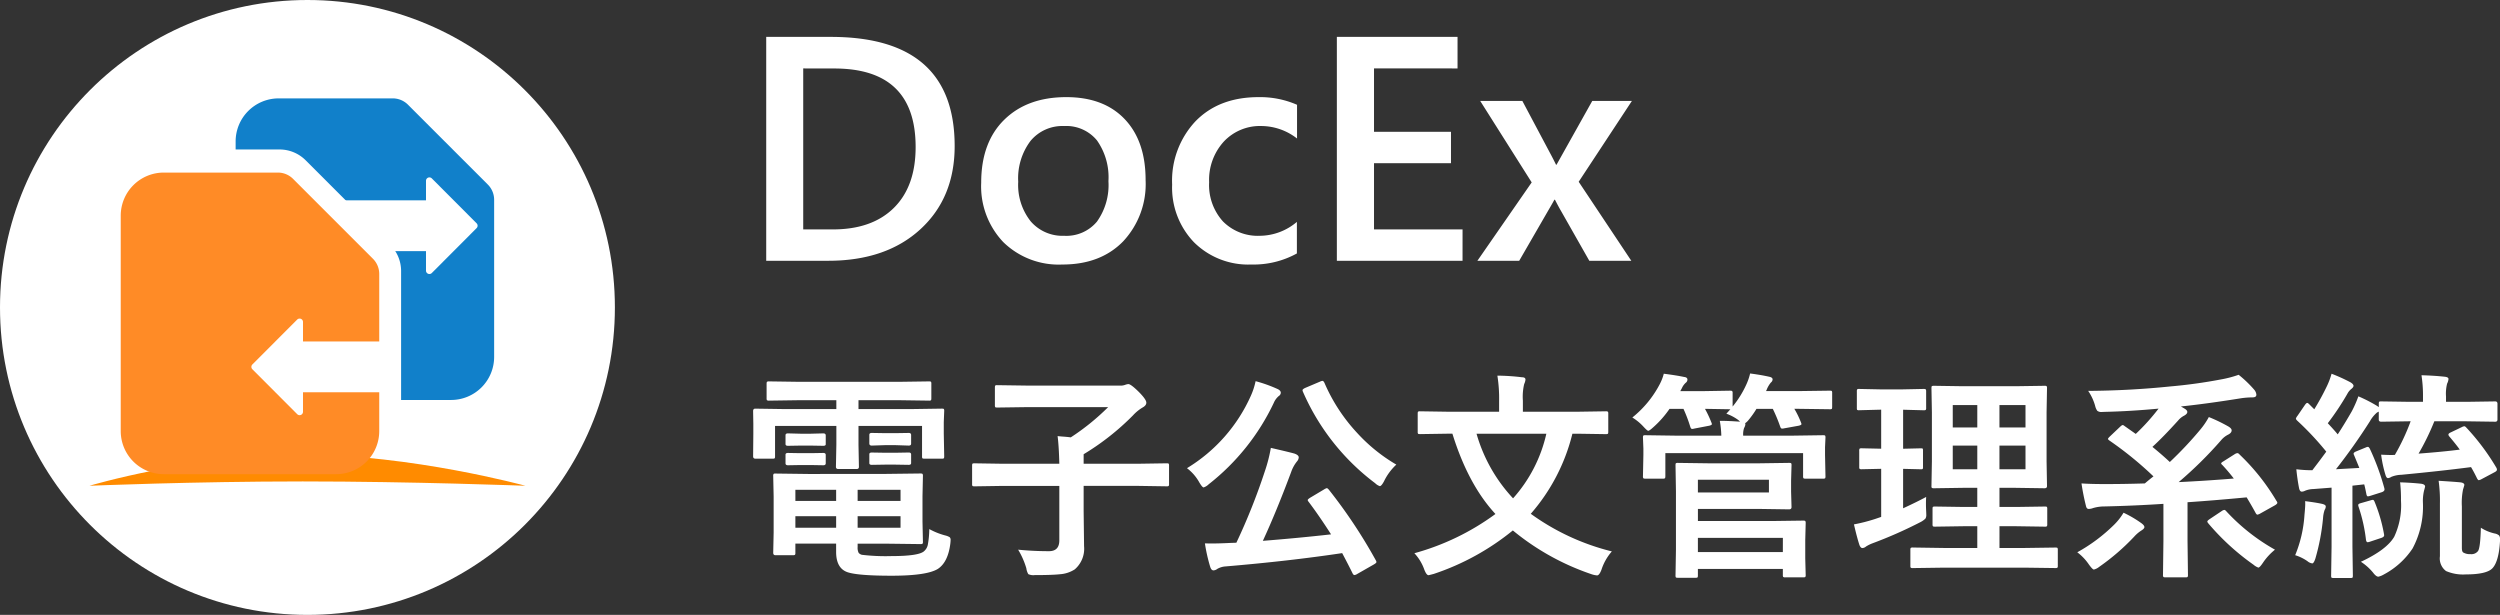
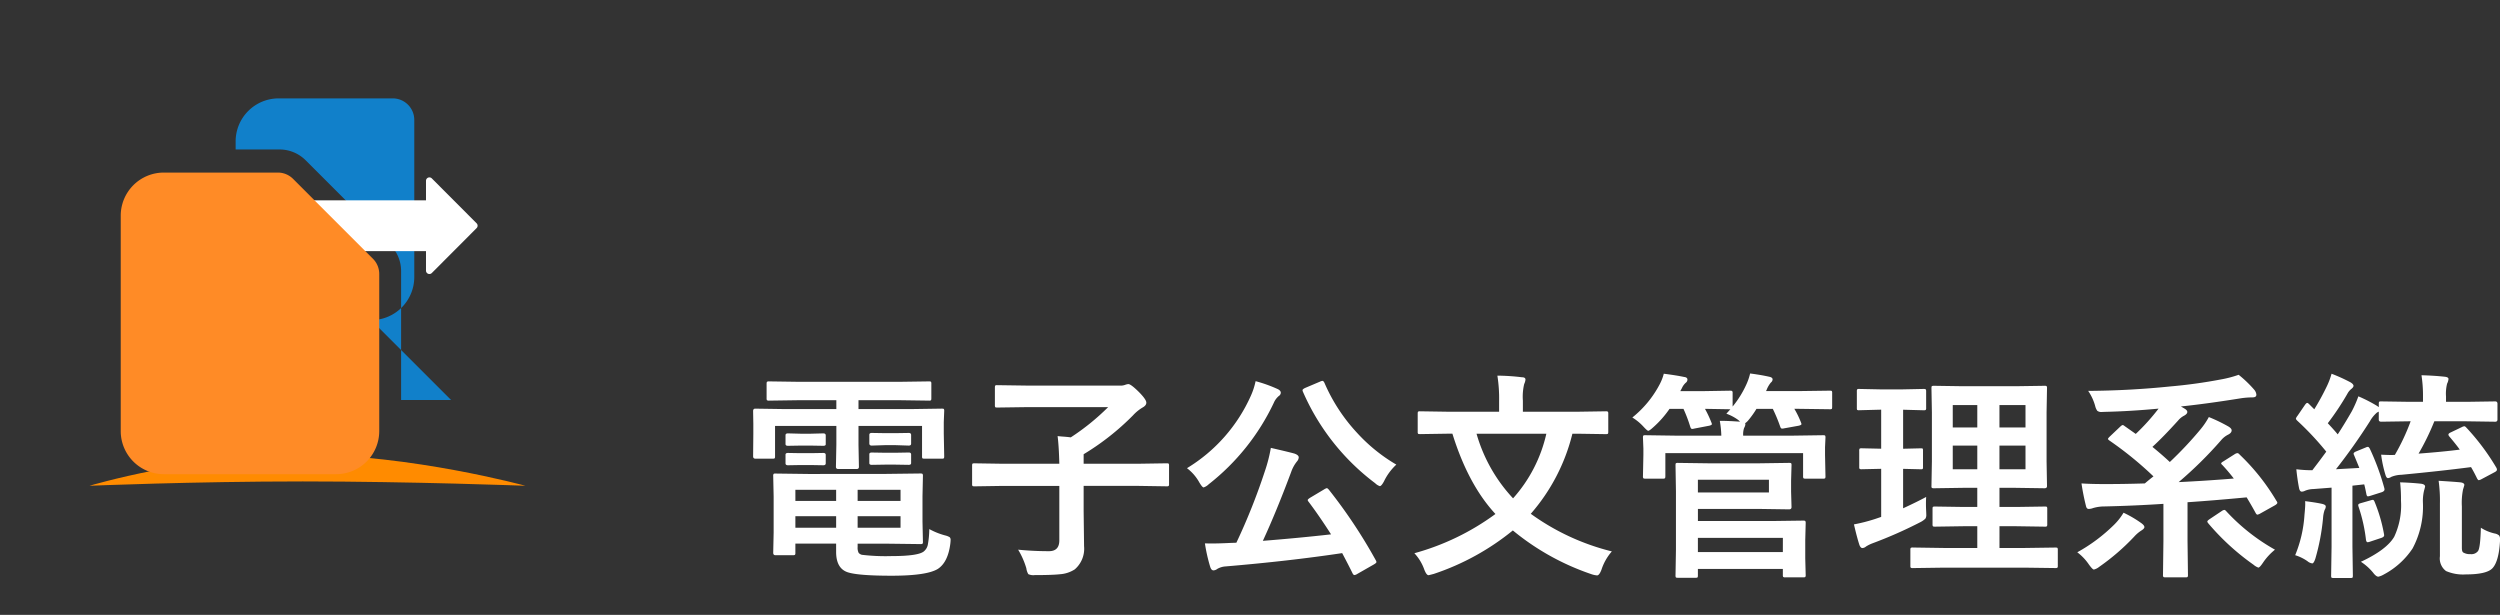
<svg xmlns="http://www.w3.org/2000/svg" width="406.576" height="100" viewBox="0 0 406.576 100">
  <rect x="0" y="0" width="406.576" height="100" fill="#333333" stroke="none" />
  <g id="组_5392" data-name="组 5392" transform="translate(-764 -156)">
    <path id="路径_13488" data-name="路径 13488" d="M24.047-14.045l5.643-.07q.3,0,.352.088a.656.656,0,0,1,.053.334l-.07,3.287v4.1l.07,3.287a.528.528,0,0,1-.062.325.572.572,0,0,1-.343.062l-5.643-.07h-4.57v.545a1.816,1.816,0,0,0,.176.967,1.082,1.082,0,0,0,.51.3,32.891,32.891,0,0,0,4.781.211q4.359,0,5.291-.756a1.908,1.908,0,0,0,.65-1.055,15.077,15.077,0,0,0,.246-2.584A11.442,11.442,0,0,0,33.7-4.043a2.44,2.44,0,0,1,.756.3.592.592,0,0,1,.141.457q0,.141-.035.51Q34.189.316,32.52,1.406q-1.793,1.107-7.506,1.107-5.52,0-7.207-.58-1.828-.65-1.828-3.3V-2.707H9.352V-1.23a.572.572,0,0,1-.062.343.572.572,0,0,1-.343.062H6.1q-.352,0-.352-.4l.07-3.3v-5.8l-.07-3.357a.6.6,0,0,1,.07-.369.459.459,0,0,1,.281-.053l5.414.07Zm2.408,8.754V-7.172H19.477v1.881Zm0-6.17H19.477V-9.65h6.979Zm-17.1,6.17h6.627V-7.172H9.352Zm0-4.359h6.627v-1.811H9.352ZM10-26.033l-4.887.07a.641.641,0,0,1-.387-.07.605.605,0,0,1-.053-.316v-2.355q0-.281.088-.334a.709.709,0,0,1,.352-.053l4.887.07H26.139l4.939-.07q.281,0,.334.07a.605.605,0,0,1,.053.316v2.355q0,.281-.07.334a.605.605,0,0,1-.316.053l-4.939-.07H19.617v1.441h8.824l4.711-.07q.3,0,.352.07a.656.656,0,0,1,.053.334l-.07,1.793v1.881l.07,3.674q0,.281-.07.334a.656.656,0,0,1-.334.053H30.357q-.3,0-.352-.07a.605.605,0,0,1-.053-.316V-21.85H19.617v3.059l.07,3.6q0,.352-.387.352H16.348q-.4,0-.4-.352l.07-3.6V-21.85H6.047v4.939q0,.281-.07.334a.656.656,0,0,1-.334.053H2.848q-.369,0-.369-.387l.035-3.674v-1.582l-.035-2.092q0-.4.352-.4l4.729.07h8.455v-1.441Zm17.789,5.326q.387,0,.387.334v1.406q0,.316-.387.316l-2.127-.07H23.906l-2.127.07q-.4,0-.4-.352v-1.406q0-.3.4-.3l2.127.035h1.758Zm0,3.182q.387,0,.387.316V-15.8q0,.281-.387.281l-2.127-.035H23.906l-2.127.035q-.4,0-.4-.281v-1.441q0-.281.4-.281l2.127.035h1.758Zm-13.9-3.111q.4,0,.4.334v1.441q0,.246-.4.246l-2-.035h-1.74l-2,.035q-.4,0-.4-.281v-1.441q0-.3.4-.3l2,.053h1.74Zm0,3.182q.4,0,.4.316v1.371q0,.316-.4.316l-2-.035h-1.74l-2,.035q-.4,0-.4-.316v-1.406q0-.281.4-.281l2,.035h1.74Zm29.145,5.361-4.535.07q-.3,0-.352-.07a.605.605,0,0,1-.053-.316v-2.953q0-.3.07-.352a.656.656,0,0,1,.334-.053l4.535.07h9.246q-.07-2.848-.281-4.5.229.035.7.07.967.07,1.441.141a37.738,37.738,0,0,0,6.082-4.922H47.162l-4.975.07q-.281,0-.334-.07a.605.605,0,0,1-.053-.316v-2.848q0-.3.07-.352a.605.605,0,0,1,.316-.053l4.975.07H62.42a2.229,2.229,0,0,0,.615-.141,1.854,1.854,0,0,1,.475-.105q.387,0,1.582,1.16,1.336,1.318,1.336,1.863,0,.457-.615.791a6.937,6.937,0,0,0-1.547,1.266,41.053,41.053,0,0,1-8.033,6.328V-15.7H65.2l4.535-.07q.281,0,.334.07a.656.656,0,0,1,.053.334v2.953a.528.528,0,0,1-.062.325.528.528,0,0,1-.325.062l-4.535-.07H56.232V-8l.07,5.7a4.436,4.436,0,0,1-1.512,3.779,5.065,5.065,0,0,1-2.391.791q-1.266.141-4.113.141a1.945,1.945,0,0,1-1.055-.158,2.549,2.549,0,0,1-.316-.949A12.914,12.914,0,0,0,45.58-1.723q2.479.246,5.01.246,1.688,0,1.688-1.758v-8.859Zm53.051.58A83.134,83.134,0,0,1,103.746,0a.7.7,0,0,1,.105.281q0,.158-.422.4l-2.707,1.547a1.033,1.033,0,0,1-.439.176q-.176,0-.316-.281-.527-1.09-1.687-3.287Q89.719.123,79.33,1a3.083,3.083,0,0,0-1.354.4,1.127,1.127,0,0,1-.615.246q-.369,0-.545-.58a26.713,26.713,0,0,1-.861-3.814q.615.018,1.09.018,1.248,0,3.006-.088l1.02-.035A100.489,100.489,0,0,0,85.711-14.5a24.514,24.514,0,0,0,.967-3.779q3.129.721,3.85.932.686.246.686.615a1.075,1.075,0,0,1-.281.65,5.72,5.72,0,0,0-.949,1.723q-2.408,6.451-4.605,11.2,5.766-.457,11.092-1.055-1.934-3.023-3.674-5.326a.47.47,0,0,1-.123-.246q0-.141.422-.4l2.268-1.354a1.606,1.606,0,0,1,.422-.193Q95.854-11.742,96.082-11.514Zm11-4.043a9.011,9.011,0,0,0-2,2.707q-.422.791-.686.791a1.923,1.923,0,0,1-.756-.475A37.141,37.141,0,0,1,91.9-27.4a.8.8,0,0,1-.07-.264q0-.158.439-.369l2.408-1.02a1.2,1.2,0,0,1,.4-.123q.158,0,.316.316a28.47,28.47,0,0,0,5.309,8.139A27.234,27.234,0,0,0,107.086-15.557Zm-34.049.58A26.281,26.281,0,0,0,83.443-26.789a11.42,11.42,0,0,0,.756-2.338,22.889,22.889,0,0,1,3.551,1.266q.545.246.545.615a.65.65,0,0,1-.316.527,2.962,2.962,0,0,0-.826,1.125A36.789,36.789,0,0,1,76.57-12.357a2.1,2.1,0,0,1-.826.51q-.211,0-.686-.791A7.406,7.406,0,0,0,73.037-14.977Zm69.1,13.535a8.45,8.45,0,0,0-1.687,2.971q-.352.932-.721.932a3.767,3.767,0,0,1-.844-.176,40.531,40.531,0,0,1-12.85-7.137,40.694,40.694,0,0,1-12.85,7.066q-.791.211-.861.211-.334,0-.686-.9a7.568,7.568,0,0,0-1.617-2.672,40.182,40.182,0,0,0,13.184-6.381q-4.43-4.781-7-13.061h-.686l-4.57.07q-.281,0-.334-.07a.605.605,0,0,1-.053-.316v-2.936q0-.281.07-.334a.605.605,0,0,1,.316-.053l4.57.07H123.8v-1.723a23.669,23.669,0,0,0-.281-4.148,35.783,35.783,0,0,1,3.99.264q.58,0,.58.387a2.269,2.269,0,0,1-.211.721,8.9,8.9,0,0,0-.211,2.707v1.793h8.877l4.57-.07a.641.641,0,0,1,.387.07.605.605,0,0,1,.053.316V-20.9q0,.281-.07.334a.832.832,0,0,1-.369.053l-4.57-.07h-.826a31.021,31.021,0,0,1-6.768,13.025A38.03,38.03,0,0,0,142.137-1.441ZM131.484-20.584H120.129a25.642,25.642,0,0,0,5.941,10.512A23.484,23.484,0,0,0,131.484-20.584ZM166.1-15.768l4.852-.07q.3,0,.352.07a.656.656,0,0,1,.053.334l-.07,2.479v1.793l.07,2.514q0,.369-.4.369L166.1-8.35h-9.967v1.969h11.953l5.186-.07q.281,0,.334.088a.709.709,0,0,1,.053.352l-.07,2.725V-.3l.07,2.672a.556.556,0,0,1-.07.352.605.605,0,0,1-.316.053H170.35a.556.556,0,0,1-.352-.07.656.656,0,0,1-.053-.334V1.406H156.129V2.443q0,.3-.07.352a.656.656,0,0,1-.334.053h-2.848q-.281,0-.334-.07a.656.656,0,0,1-.053-.334l.07-4.148v-9.527l-.07-4.2q0-.3.07-.352a.605.605,0,0,1,.316-.053l5.115.07Zm3.85,12.129H156.129v2.3h13.816Zm-2.268-7.383V-13.1H156.129v2.074Zm3.938-9.246,4.852-.07q.3,0,.352.07a.656.656,0,0,1,.053.334l-.07,1.547v1.248l.07,3.463a.572.572,0,0,1-.062.343.572.572,0,0,1-.343.062h-2.83q-.3,0-.352-.088a.549.549,0,0,1-.053-.316V-17.42H150.838v3.744q0,.281-.088.352a.709.709,0,0,1-.352.053H147.6q-.3,0-.352-.088a.549.549,0,0,1-.053-.316l.07-3.463v-1.037l-.07-1.758q0-.3.07-.352a.656.656,0,0,1,.334-.053l4.852.07h7.488a16.48,16.48,0,0,0-.246-2.408q1.441,0,3.3.141l-.281-.264a7.48,7.48,0,0,0-1.951-1.037l.65-.721-4.131-.07a17.651,17.651,0,0,1,1.037,2.2.964.964,0,0,1,.088.281q0,.158-.439.264l-2.391.457a1.994,1.994,0,0,1-.369.07q-.211,0-.316-.352a23.7,23.7,0,0,0-1.107-2.918h-2.268a16.362,16.362,0,0,1-2.637,2.988q-.633.58-.826.58-.158,0-.756-.65a8.455,8.455,0,0,0-1.828-1.512,17.039,17.039,0,0,0,4.465-5.432,7.776,7.776,0,0,0,.65-1.687q2.074.264,3.3.527.545.053.545.439a.654.654,0,0,1-.281.51,2.576,2.576,0,0,0-.615.861l-.264.492h3.85l4.219-.07q.316,0,.369.07a.478.478,0,0,1,.07.316V-25a16.125,16.125,0,0,0,2.232-3.586,9.27,9.27,0,0,0,.615-1.793q1.863.246,3.076.527.58.105.58.439a.691.691,0,0,1-.281.51,4.264,4.264,0,0,0-.686,1.178l-.105.211h5.221l5.15-.07q.281,0,.334.07a.605.605,0,0,1,.053.316v2.25q0,.281-.07.334a.605.605,0,0,1-.316.053l-5.15-.07h-.615a14.286,14.286,0,0,1,1.072,2.2.964.964,0,0,1,.088.281q0,.158-.439.264l-2.338.422a1.942,1.942,0,0,1-.369.053q-.211,0-.316-.334a25.945,25.945,0,0,0-1.2-2.883h-2.654a14.655,14.655,0,0,1-1.3,1.828,2.353,2.353,0,0,1-.545.51.545.545,0,0,1,.035.229,1.7,1.7,0,0,1-.211.563,3.26,3.26,0,0,0-.141,1.23ZM196.1,1.2l-5.01.07a.556.556,0,0,1-.352-.07.605.605,0,0,1-.053-.316V-1.687a.528.528,0,0,1,.062-.325.572.572,0,0,1,.343-.062L196.1-2h5.467V-5.537h-2.232l-4.641.07q-.3,0-.352-.07a.605.605,0,0,1-.053-.316v-2.5q0-.281.07-.334a.656.656,0,0,1,.334-.053l4.641.07h2.232v-3.111H199.23l-4.676.07a.641.641,0,0,1-.387-.07.459.459,0,0,1-.053-.281l.07-4.008v-7.98l-.07-3.92q0-.3.07-.352a.832.832,0,0,1,.369-.053l4.676.07h8.561l4.711-.07a.556.556,0,0,1,.352.07.656.656,0,0,1,.053.334l-.07,3.92v7.98l.07,4.008q0,.352-.4.352l-4.711-.07h-2.619v3.111H207.9l4.658-.07q.281,0,.334.07a.605.605,0,0,1,.053.316v2.5a.528.528,0,0,1-.062.325.528.528,0,0,1-.325.062l-4.658-.07h-2.725V-2H209.3l4.975-.07q.281,0,.334.07a.605.605,0,0,1,.053.316V.879a.528.528,0,0,1-.062.325.528.528,0,0,1-.325.062L209.3,1.2Zm13.307-16v-3.85h-4.236v3.85Zm0-10.441h-4.236V-21.6h4.236ZM197.578-14.8h3.99v-3.85h-3.99Zm0-6.8h3.99v-3.639h-3.99Zm-4.324,11.3q-.035.51-.035,1.107,0,.58.035,1.23.018.352.018.51a1.189,1.189,0,0,1-.132.668,3.268,3.268,0,0,1-.782.563,71.06,71.06,0,0,1-7.787,3.445,5.9,5.9,0,0,0-1.107.545.978.978,0,0,1-.58.246q-.281,0-.475-.475-.4-1.2-.9-3.375A27.151,27.151,0,0,0,184.9-6.7l1.037-.352v-7.822l-3.164.07a.556.556,0,0,1-.352-.07.605.605,0,0,1-.053-.316v-2.6a.6.6,0,0,1,.07-.369.656.656,0,0,1,.334-.053l3.164.07v-6.346h-.211l-3.393.088a.478.478,0,0,1-.316-.07.949.949,0,0,1-.035-.334v-2.637a.6.6,0,0,1,.07-.369.459.459,0,0,1,.281-.053l3.393.07h3.744l3.375-.07q.3,0,.352.088a.656.656,0,0,1,.053.334V-24.8a.556.556,0,0,1-.07.352.656.656,0,0,1-.334.053l-3.34-.088v6.346l2.883-.07q.264,0,.316.07a1.028,1.028,0,0,1,.035.352v2.6a.6.6,0,0,1-.053.334.5.5,0,0,1-.3.053l-2.883-.07v6.416Q191.795-9.51,193.254-10.3Zm50.959-6.908a34.969,34.969,0,0,1,6.012,7.559.592.592,0,0,1,.141.3q0,.158-.352.387L247.57-7.594a1.542,1.542,0,0,1-.439.176q-.141,0-.281-.246-.65-1.2-1.477-2.566-5.625.527-9.615.791v6.311l.07,5.5a.556.556,0,0,1-.07.352.605.605,0,0,1-.316.053h-3.287q-.281,0-.334-.088a.549.549,0,0,1-.053-.316l.07-5.5V-9.176q-4.8.316-9.58.422a6.567,6.567,0,0,0-1.863.264,2.017,2.017,0,0,1-.721.141q-.334,0-.439-.51a36.929,36.929,0,0,1-.721-3.639q1.512.105,3.85.105,3.129,0,6.451-.105.932-.791,1.406-1.143a57.066,57.066,0,0,0-7.172-5.836q-.229-.176-.229-.246,0-.105.264-.369l1.705-1.617q.3-.281.422-.281a.516.516,0,0,1,.281.141l1.846,1.3a34.586,34.586,0,0,0,3.709-4.113q-4.676.439-8.824.527-.3.018-.387.018a1.086,1.086,0,0,1-.756-.193,2.217,2.217,0,0,1-.334-.756,8.247,8.247,0,0,0-1.143-2.479q6.838-.053,13.307-.721a82.443,82.443,0,0,0,8.279-1.143,17.726,17.726,0,0,0,2.883-.756,18.964,18.964,0,0,1,2.514,2.408,1.435,1.435,0,0,1,.369.826q0,.439-.615.439a13.461,13.461,0,0,0-1.863.141q-5.59.9-9.791,1.336l.527.316q.51.281.51.58t-.475.58a3.145,3.145,0,0,0-1,.791q-2.479,2.742-4.2,4.307,1.635,1.336,2.83,2.461a60.528,60.528,0,0,0,4.975-5.291,12.315,12.315,0,0,0,1.371-2.021,26.079,26.079,0,0,1,3.2,1.547q.51.316.51.615,0,.4-.545.686a3.611,3.611,0,0,0-1.178.932,64.447,64.447,0,0,1-6.891,6.8q4.184-.193,8.965-.58-.861-1.125-1.863-2.2-.193-.158-.193-.264,0-.123.369-.334l1.828-1.16a1.033,1.033,0,0,1,.439-.176A.523.523,0,0,1,244.213-17.209Zm5.766,15.486A9.638,9.638,0,0,0,248.027.4q-.527.791-.756.791a2.563,2.563,0,0,1-.791-.475A39.057,39.057,0,0,1,239.1-6.047a.551.551,0,0,1-.123-.264q0-.123.387-.387l2-1.336a.9.9,0,0,1,.387-.158q.123,0,.334.246A32.2,32.2,0,0,0,249.979-1.723ZM225.352-7.734a18.114,18.114,0,0,1,2.883,1.688q.51.369.51.65,0,.246-.475.545a5.637,5.637,0,0,0-1.178,1,36.294,36.294,0,0,1-5.7,4.922,2.239,2.239,0,0,1-.861.439q-.211,0-.791-.791A8.337,8.337,0,0,0,217.828-1.3a27.257,27.257,0,0,0,5.941-4.43A9.68,9.68,0,0,0,225.352-7.734Zm55.758-13.834a37.153,37.153,0,0,1,4.9,6.557.81.81,0,0,1,.07.281q0,.211-.369.4L283.588-13.2a1.4,1.4,0,0,1-.475.176q-.088,0-.246-.246-.51-1.055-1-1.881-4.852.633-11.338,1.248a4.719,4.719,0,0,0-1.617.334,1.3,1.3,0,0,1-.545.211q-.246,0-.4-.475a19.619,19.619,0,0,1-.721-3.34q1.125.053,1.6.053.281,0,.633-.018a35.131,35.131,0,0,0,2.566-5.467h-.105l-4.693.07q-.387,0-.387-.352v-1.3a.831.831,0,0,1-.264.141,5.176,5.176,0,0,0-1.178,1.441,94.638,94.638,0,0,1-5.52,7.8l3.8-.211q-.088-.229-.861-2.092a.547.547,0,0,1-.07-.229q0-.193.422-.369l1.582-.65a.928.928,0,0,1,.316-.088q.158,0,.334.334a39.518,39.518,0,0,1,2.338,6.363.988.988,0,0,1,.035.229q0,.3-.475.457l-1.828.58a1.8,1.8,0,0,1-.4.088q-.176,0-.246-.369-.211-1.09-.352-1.582l-1.916.211v9.9l.07,4.711q0,.3-.07.352a.656.656,0,0,1-.334.053h-2.742q-.281,0-.334-.07a.656.656,0,0,1-.053-.334l.07-4.711v-9.58l-2.953.229a3.776,3.776,0,0,0-1.371.281,1.185,1.185,0,0,1-.527.141q-.316,0-.439-.58-.281-1.459-.439-3.059a21.529,21.529,0,0,0,2.6.158q1.125-1.459,2.268-3.023a47.624,47.624,0,0,0-4.729-5.045q-.211-.211-.211-.334a1.4,1.4,0,0,1,.264-.457l1.213-1.775q.229-.316.369-.316.105,0,.316.211l.826.826a39.39,39.39,0,0,0,1.951-3.551,12.029,12.029,0,0,0,.861-2.232,28.141,28.141,0,0,1,3.094,1.406q.475.3.475.563,0,.211-.316.475a2.5,2.5,0,0,0-.686.826,43.974,43.974,0,0,1-3.182,4.781q1.125,1.2,1.617,1.811,1.125-1.723,2.285-3.744a18.065,18.065,0,0,0,1.072-2.443,24.231,24.231,0,0,1,3.023,1.547l.3.211v-.545q0-.281.07-.334a.605.605,0,0,1,.316-.053l4.693.07h2.109v-.861a21.739,21.739,0,0,0-.246-3.463q2.039.053,3.814.246.58.07.58.369a2.119,2.119,0,0,1-.229.756,6.8,6.8,0,0,0-.176,2.092v.861h3.287l4.711-.07q.369,0,.369.387v2.566q0,.352-.369.352l-4.711-.07h-5.186a39.683,39.683,0,0,1-2.566,5.256q4.008-.3,6.7-.65-.527-.756-1.687-2.127a.563.563,0,0,1-.158-.316q0-.176.334-.334l1.881-.9a1.077,1.077,0,0,1,.369-.123Q280.9-21.8,281.109-21.568Zm2.355,16.277a6.966,6.966,0,0,0,2.232.932,1.533,1.533,0,0,1,.738.334.964.964,0,0,1,.141.615v.316q-.193,3.287-1.23,4.395-.949,1-4.324,1a7.019,7.019,0,0,1-3.217-.545,2.552,2.552,0,0,1-1-2.408v-8.6a23.361,23.361,0,0,0-.211-3.674q2.549.158,3.463.246.721.07.721.439,0,.053-.211.721a10.9,10.9,0,0,0-.193,2.76v6.732q0,.686.281.791A2.07,2.07,0,0,0,281.777-1a1.335,1.335,0,0,0,1.23-.51Q283.377-2.039,283.465-5.291ZM263.953.246q4.184-1.951,5.414-4.061a12.027,12.027,0,0,0,1.107-5.871,25.186,25.186,0,0,0-.141-2.988q1.723.053,3.27.211.791.07.791.475,0,.053-.176.686a7.288,7.288,0,0,0-.176,1.951,14.456,14.456,0,0,1-1.687,7.436A12.818,12.818,0,0,1,267.7,2.3a3.144,3.144,0,0,1-.9.369q-.369,0-.861-.65A8.517,8.517,0,0,0,263.953.246ZM253.266-.826a20.561,20.561,0,0,0,1.512-6.557q.123-1.266.123-1.775,0-.264-.018-.457,1.811.229,2.742.439.615.141.615.422a.97.97,0,0,1-.176.545,4.937,4.937,0,0,0-.264,1.336,35.192,35.192,0,0,1-1.248,6.592q-.264.791-.51.791a1.565,1.565,0,0,1-.791-.369A7.244,7.244,0,0,0,253.266-.826Zm12.3-8.93a1.515,1.515,0,0,1,.334-.07q.158,0,.281.316A25.218,25.218,0,0,1,267.7-4.324a1.481,1.481,0,0,1,.035.264q0,.264-.457.422l-1.846.615a1.393,1.393,0,0,1-.387.088q-.193,0-.264-.387a25.817,25.817,0,0,0-1.213-5.4,1.024,1.024,0,0,1-.053-.246q0-.211.4-.316Z" transform="translate(884 247.117)" fill="#fff" />
-     <path id="路径_13489" data-name="路径 13489" d="M-68.39,0V-36.41h10.512q20.135,0,20.135,17.748,0,8.43-5.586,13.546T-58.31,0Zm6.018-31.281V-5.1h4.824q6.373,0,9.915-3.5t3.542-9.9q0-12.771-13.229-12.771ZM-20.224.609a12.887,12.887,0,0,1-9.61-3.644A13.162,13.162,0,0,1-33.427-12.7q0-6.551,3.745-10.232t10.093-3.682q6.094,0,9.5,3.58t3.4,9.928a13.626,13.626,0,0,1-3.669,9.966Q-14.028.609-20.224.609Zm.279-22.521A6.724,6.724,0,0,0-25.4-19.5a10.1,10.1,0,0,0-2.006,6.652,9.513,9.513,0,0,0,2.031,6.437,6.822,6.822,0,0,0,5.434,2.349A6.473,6.473,0,0,0-14.6-6.373a10.228,10.228,0,0,0,1.866-6.576A10.382,10.382,0,0,0-14.6-19.576,6.442,6.442,0,0,0-19.944-21.912ZM17.913-1.193a14.527,14.527,0,0,1-7.389,1.8A12.513,12.513,0,0,1,1.181-3.009a12.817,12.817,0,0,1-3.555-9.382A14.107,14.107,0,0,1,1.447-22.712q3.821-3.9,10.22-3.9a14.918,14.918,0,0,1,6.271,1.244v5.484a9.5,9.5,0,0,0-5.789-2.031A8.045,8.045,0,0,0,6.03-19.386a9.238,9.238,0,0,0-2.387,6.614A8.808,8.808,0,0,0,5.891-6.4a7.978,7.978,0,0,0,6.03,2.336,9.424,9.424,0,0,0,5.992-2.26ZM44.853,0H24.413V-36.41H44.04v5.129H30.456v10.309H42.974v5.1H30.456V-5.1h14.4ZM72.4-26,63.743-12.848,72.3,0H65.47L60.9-8.049q-.432-.736-1.016-1.879h-.1q-.1.229-1.066,1.879L54.069,0h-6.8L56.1-12.746,47.722-26h6.855l4.494,8.455q.508.939.99,1.93h.076L65.952-26Z" transform="translate(957 198.41)" fill="#fff" />
    <g id="组_5378" data-name="组 5378" transform="translate(-137)">
-       <circle id="椭圆_1512" data-name="椭圆 1512" cx="50" cy="50" r="50" transform="translate(901 156)" fill="#fff" />
      <g id="组_4676" data-name="组 4676" transform="translate(-9022.602 -8039.646)">
        <path id="路径_153" data-name="路径 153" d="M8000.15,6100.048s16.95-.706,34.679-.706,36.229.706,36.229.706-18.5-5.065-36.229-5.065S8000.15,6100.048,8000.15,6100.048Z" transform="translate(1937.997 2174.599)" fill="#ff8b00" />
        <g id="组_4660" data-name="组 4660" transform="translate(9943.237 8211.646)">
-           <path id="减去_272" data-name="减去 272" d="M35.034,49.048H26.91V28.093a6.007,6.007,0,0,0-1.771-4.275L11.4,10.08A6.007,6.007,0,0,0,7.126,8.309H0v-1.3A7,7,0,0,1,7.007,0H25.55a3.5,3.5,0,0,1,2.477,1.026L41.015,14.014a3.5,3.5,0,0,1,1.026,2.477v25.55a7,7,0,0,1-7.007,7.007Z" transform="translate(18.686)" fill="#1180ca" />
+           <path id="减去_272" data-name="减去 272" d="M35.034,49.048H26.91V28.093a6.007,6.007,0,0,0-1.771-4.275L11.4,10.08A6.007,6.007,0,0,0,7.126,8.309H0v-1.3A7,7,0,0,1,7.007,0H25.55a3.5,3.5,0,0,1,2.477,1.026a3.5,3.5,0,0,1,1.026,2.477v25.55a7,7,0,0,1-7.007,7.007Z" transform="translate(18.686)" fill="#1180ca" />
          <path id="路径_12625" data-name="路径 12625" d="M7.449,15.553.162,8.249a.553.553,0,0,1,0-.781L7.449.164a.553.553,0,0,1,.945.391V3.727h26.05V11.99H8.394v3.172a.553.553,0,0,1-.557.554A.542.542,0,0,1,7.449,15.553Z" transform="translate(58.039 28.565) rotate(180)" fill="#fff" />
          <path id="路径_12623" data-name="路径 12623" d="M4.5,9.257A7.007,7.007,0,0,1,11.507,2.25H30.05a3.5,3.5,0,0,1,2.477,1.026L45.515,16.264a3.5,3.5,0,0,1,1.026,2.477v25.55A7.007,7.007,0,0,1,39.534,51.3H11.507A7.007,7.007,0,0,1,4.5,44.291Z" transform="translate(-4.5 9.815)" fill="#ff8b26" fill-rule="evenodd" />
-           <path id="路径_12624" data-name="路径 12624" d="M9.513,22.633l-7.288-7.3a.553.553,0,0,1,0-.781l7.288-7.3a.553.553,0,0,1,.945.391v3.172H23.074V19.07H10.458v3.172A.553.553,0,0,1,9.9,22.8.542.542,0,0,1,9.513,22.633Z" transform="translate(19.184 28.721)" fill="#fff" />
        </g>
      </g>
    </g>
  </g>
</svg>